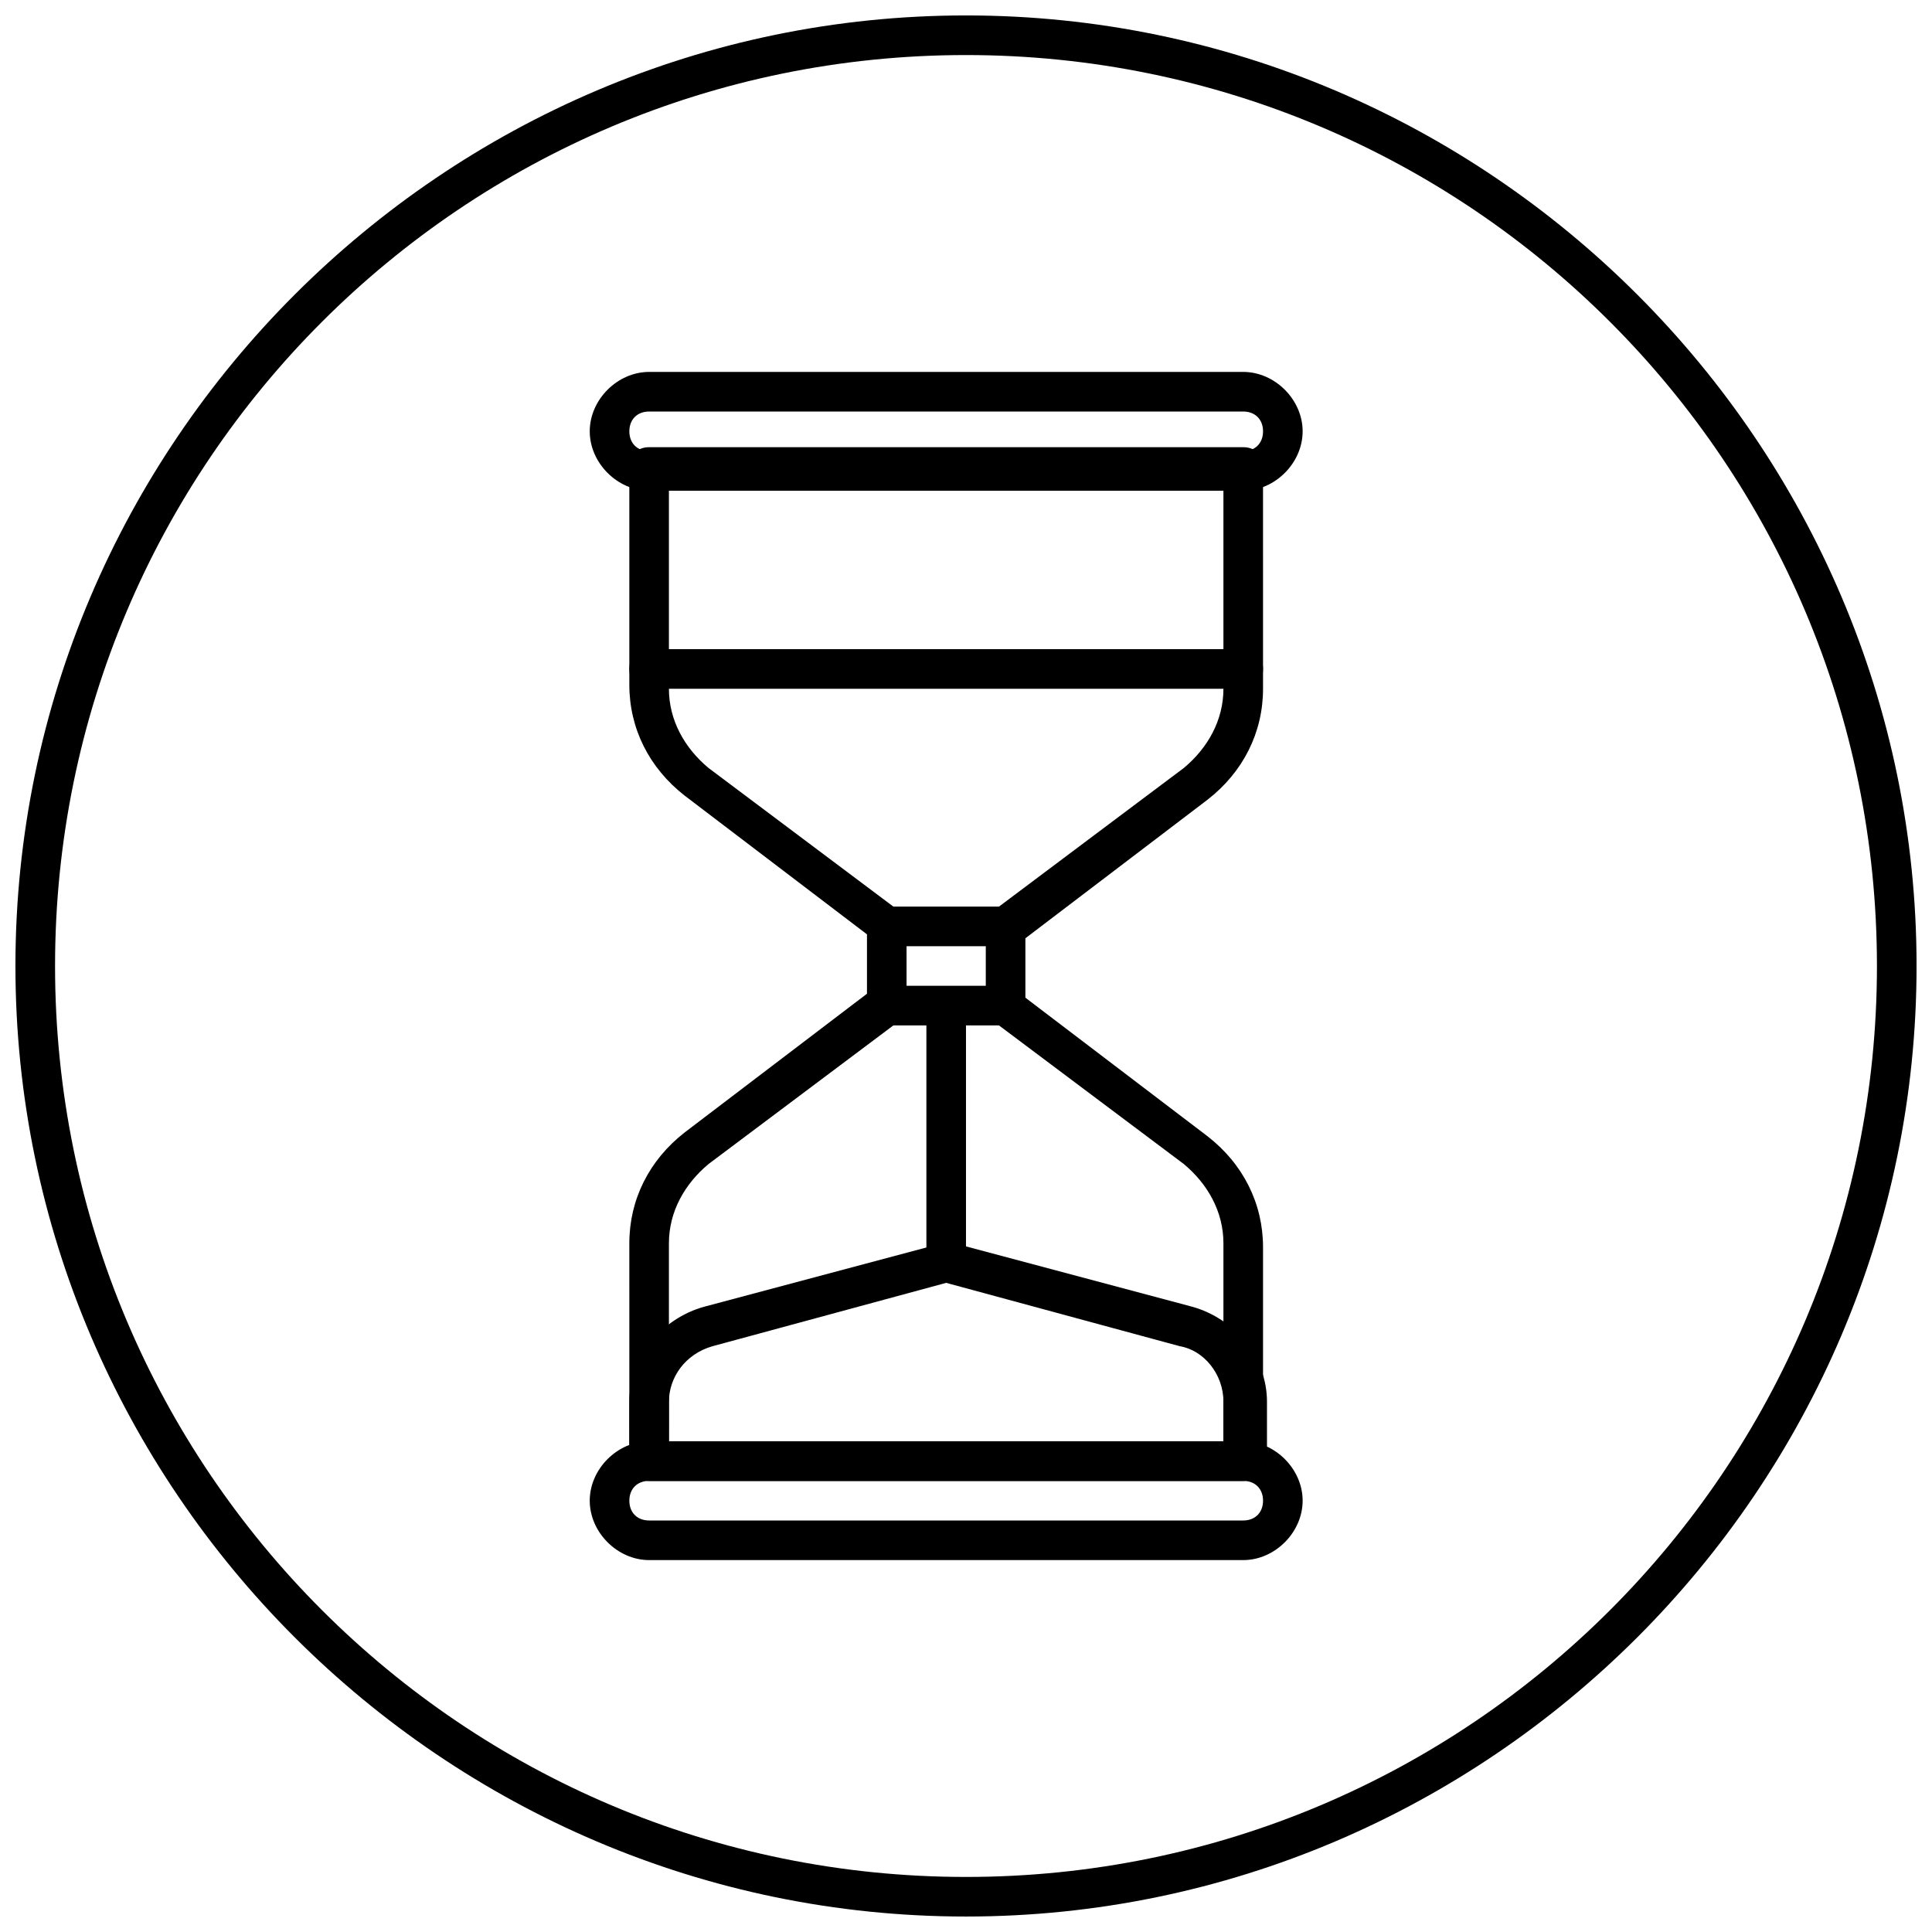
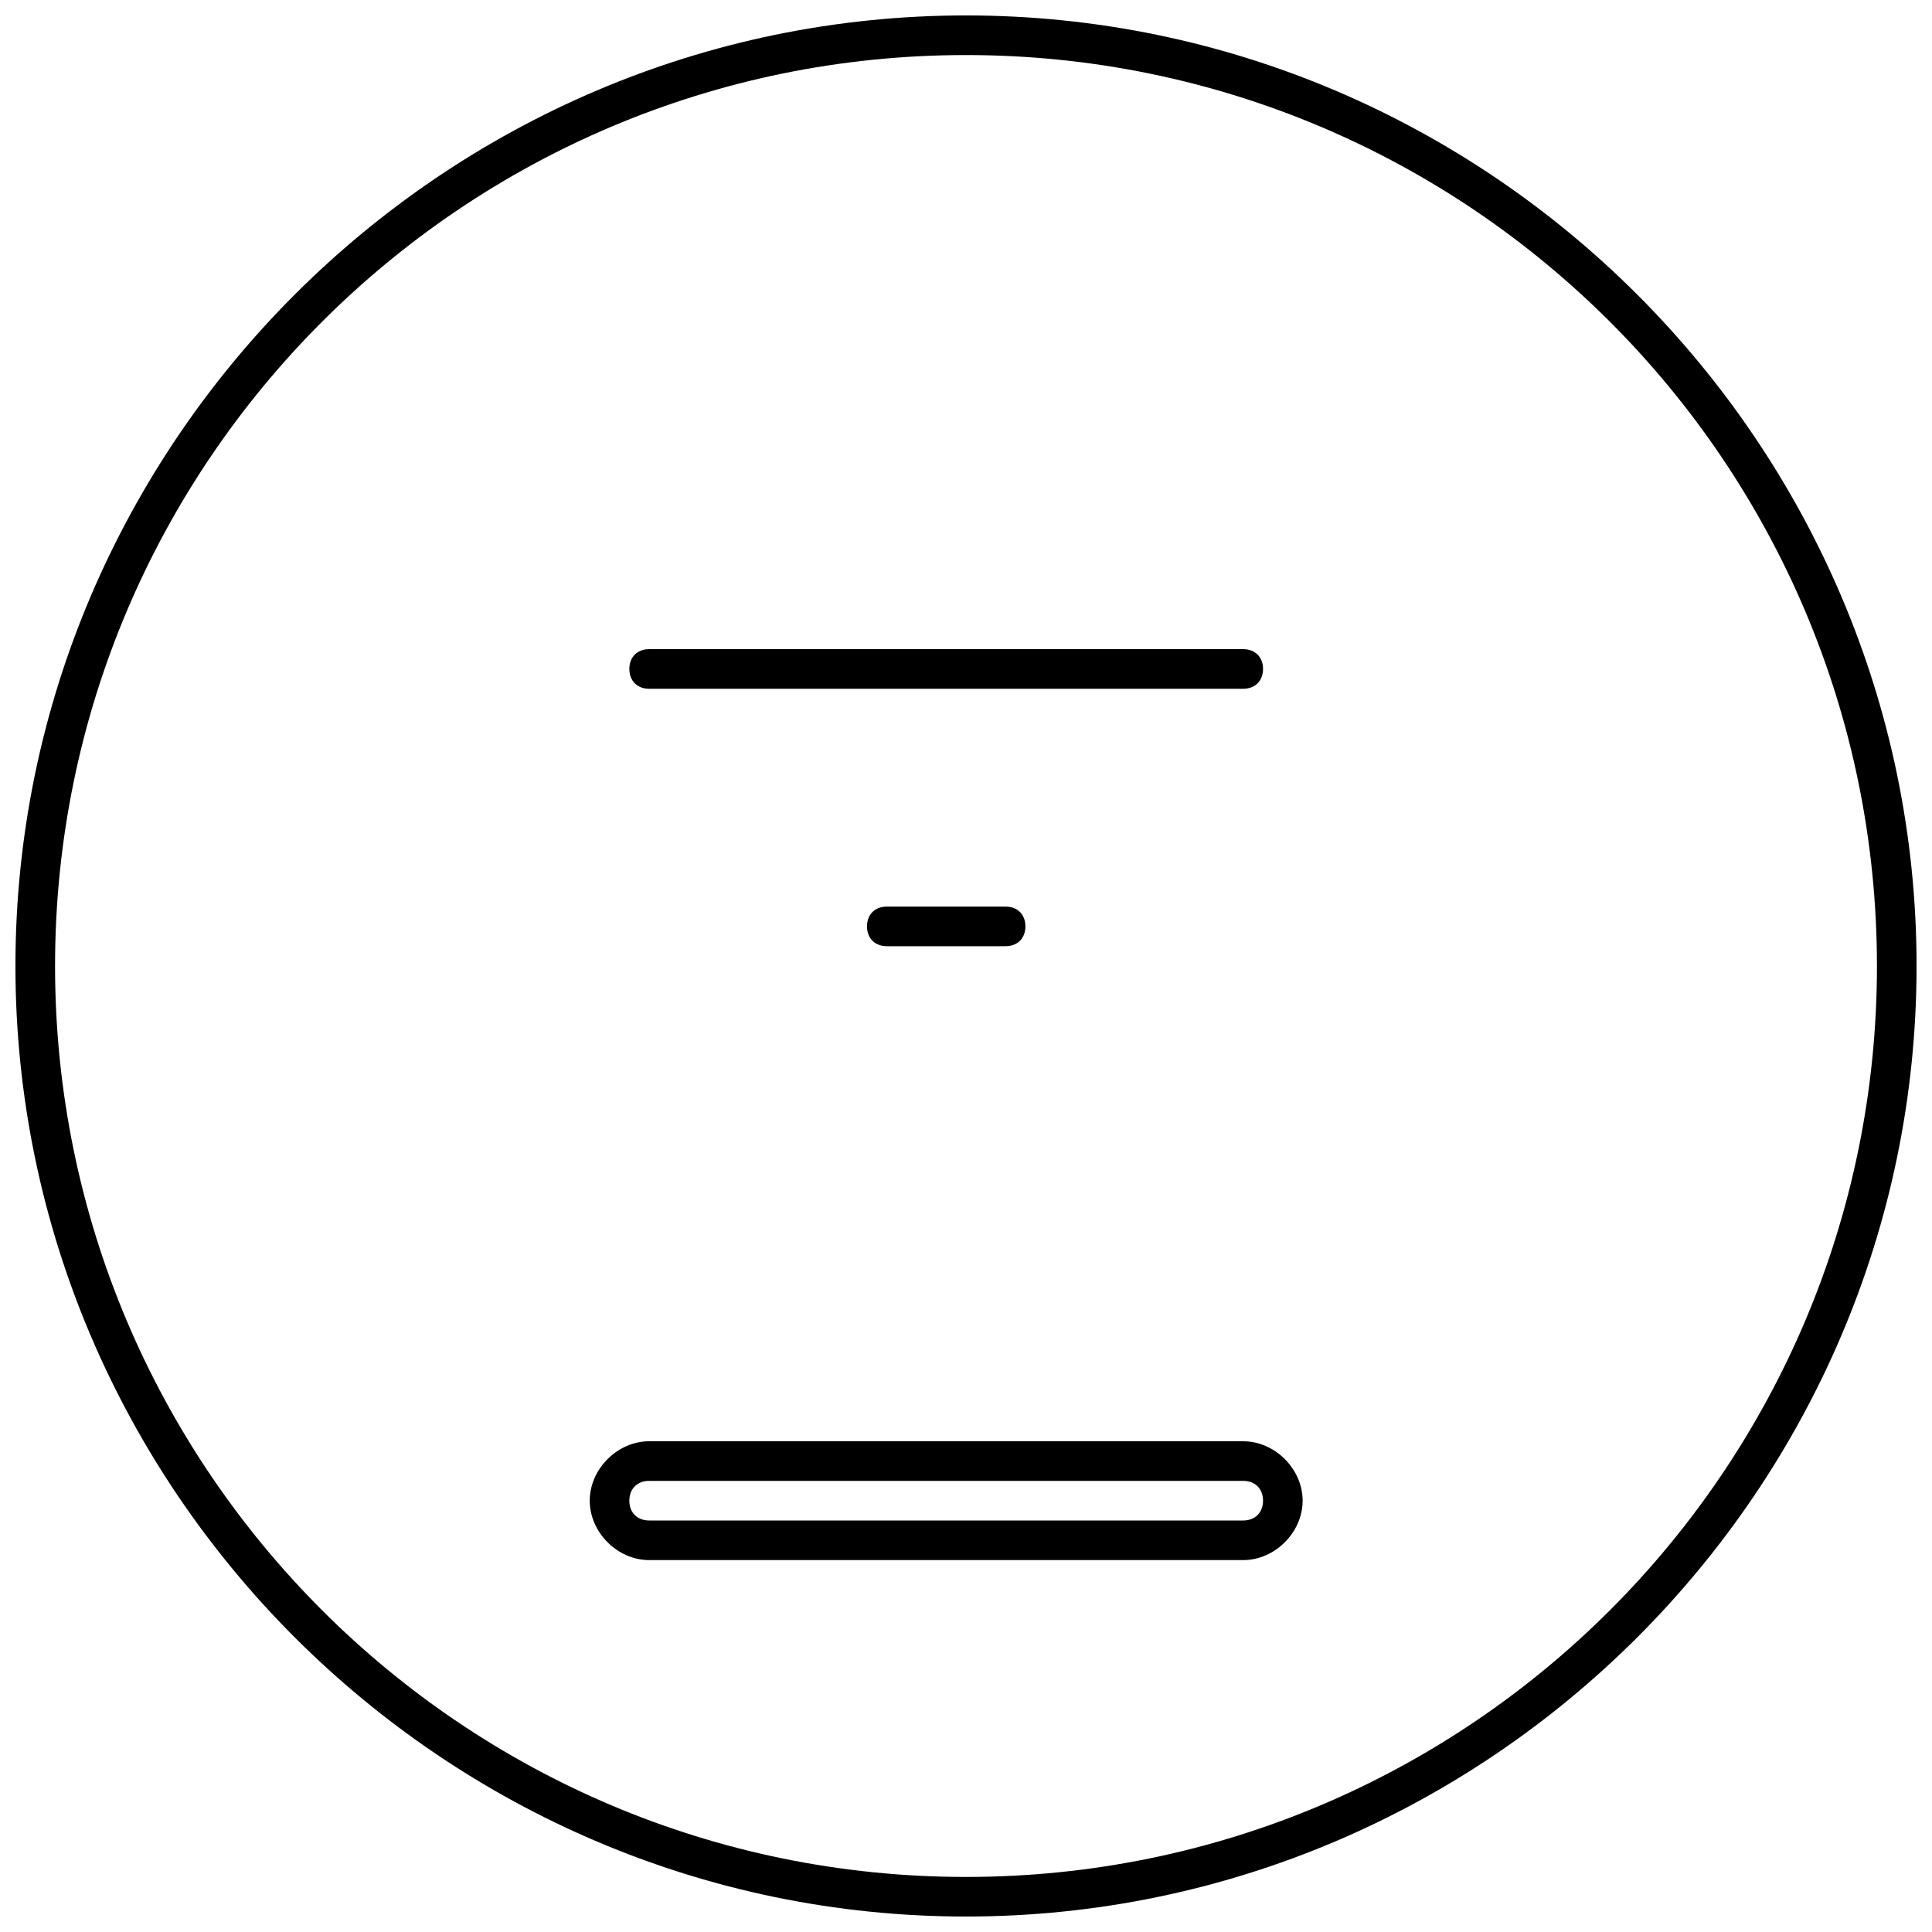
<svg xmlns="http://www.w3.org/2000/svg" width="800px" height="800px" version="1.1" viewBox="144 144 512 512">
  <defs>
    <clipPath id="a">
      <path d="m148.09 148.09h503.81v503.81h-503.81z" />
    </clipPath>
  </defs>
-   <path d="m473.47 274.05h-157.44c-8.398 0-15.742-7.348-15.742-15.742-0.004-8.398 7.344-15.746 15.742-15.746h157.44c8.398 0 15.742 7.348 15.742 15.742 0 8.398-7.348 15.746-15.742 15.746zm-157.44-20.992c-3.148 0-5.246 2.098-5.246 5.246-0.004 3.148 2.098 5.25 5.246 5.25h157.44c3.148 0 5.246-2.098 5.246-5.246 0-3.152-2.098-5.25-5.246-5.25z" />
  <path d="m473.47 326.53h-157.44c-3.148 0-5.246-2.098-5.246-5.246-0.004-3.152 2.098-5.25 5.246-5.25h157.44c3.148 0 5.246 2.098 5.246 5.246 0 3.148-2.098 5.25-5.246 5.25z" />
-   <path d="m410.5 415.74h-31.488c-3.148 0-5.246-2.098-5.246-5.246 0-3.148 2.098-5.246 5.246-5.246h31.488c3.148 0 5.246 2.098 5.246 5.246 0 3.148-2.098 5.246-5.246 5.246z" />
-   <path d="m394.75 483.96c-3.148 0-5.246-2.098-5.246-5.246v-62.977c0-3.148 2.098-5.246 5.246-5.246s5.246 2.098 5.246 5.246v62.977c0.004 3.148-2.098 5.246-5.246 5.246z" />
  <path d="m410.5 394.75h-31.488c-3.148 0-5.246-2.098-5.246-5.246 0-3.148 2.098-5.246 5.246-5.246h31.488c3.148 0 5.246 2.098 5.246 5.246 0 3.148-2.098 5.246-5.246 5.246z" />
-   <path d="m473.47 536.45h-157.44c-3.148 0-5.246-2.098-5.246-5.246l-0.004-57.727c0-11.547 5.246-22.043 14.695-29.391l48.281-36.734v-15.742l-48.281-36.734c-9.445-7.348-14.695-17.844-14.695-29.391v-57.727c0-3.148 2.098-5.246 5.246-5.246h157.44c3.148 0 5.246 2.098 5.246 5.246l0.004 58.773c0 11.547-5.246 22.043-14.695 29.391l-48.281 36.734v15.742l48.281 36.734c9.445 7.348 14.695 17.844 14.695 29.391v57.727c0 2.102-2.098 4.199-5.246 4.199zm-152.2-10.496h146.95v-52.48c0-8.398-4.199-15.742-10.496-20.992l-50.383-37.785c-1.051-1.051-2.098-2.098-2.098-4.199v-20.992c0-2.098 1.051-3.148 2.098-4.199l50.383-37.785c6.297-5.246 10.496-12.594 10.496-20.992v-52.48h-146.95v52.48c0 8.398 4.199 15.742 10.496 20.992l50.383 37.785c1.051 1.051 2.098 2.098 2.098 4.199v20.992c0 2.098-1.051 3.148-2.098 4.199l-50.383 37.789c-6.297 5.246-10.496 12.594-10.496 20.992z" />
  <path d="m473.47 557.44h-157.44c-8.398 0-15.742-7.348-15.742-15.742-0.004-8.398 7.344-15.746 15.742-15.746h157.44c8.398 0 15.742 7.348 15.742 15.742 0 8.398-7.348 15.746-15.742 15.746zm-157.44-20.992c-3.148 0-5.246 2.098-5.246 5.246-0.004 3.152 2.098 5.25 5.246 5.25h157.44c3.148 0 5.246-2.098 5.246-5.246 0-3.148-2.098-5.25-5.246-5.25z" />
-   <path d="m473.47 536.45h-157.44c-3.148 0-5.246-2.098-5.246-5.246l-0.004-15.746c0-11.547 8.398-22.043 19.941-25.191l62.977-16.793h3.148l62.977 16.793c11.547 3.148 19.941 13.645 19.941 25.191v15.742c-1.047 3.152-3.144 5.25-6.293 5.25zm-152.2-10.496h146.95v-10.496c0-7.348-5.246-13.645-11.547-14.695l-61.926-16.793-61.926 16.793c-7.348 2.098-11.547 8.398-11.547 14.695z" />
  <g clip-path="url(#a)">
    <path d="m400 651.9c-138.55 0-251.91-113.36-251.91-251.9 0-138.55 113.36-251.91 251.91-251.91 138.55 0 251.91 113.36 251.91 251.91-0.004 138.55-113.36 251.9-251.91 251.9zm0-493.31c-133.3 0-241.41 108.11-241.41 241.41s108.11 241.41 241.41 241.41 241.41-108.11 241.41-241.41c-0.004-133.3-108.11-241.41-241.41-241.41z" />
  </g>
</svg>